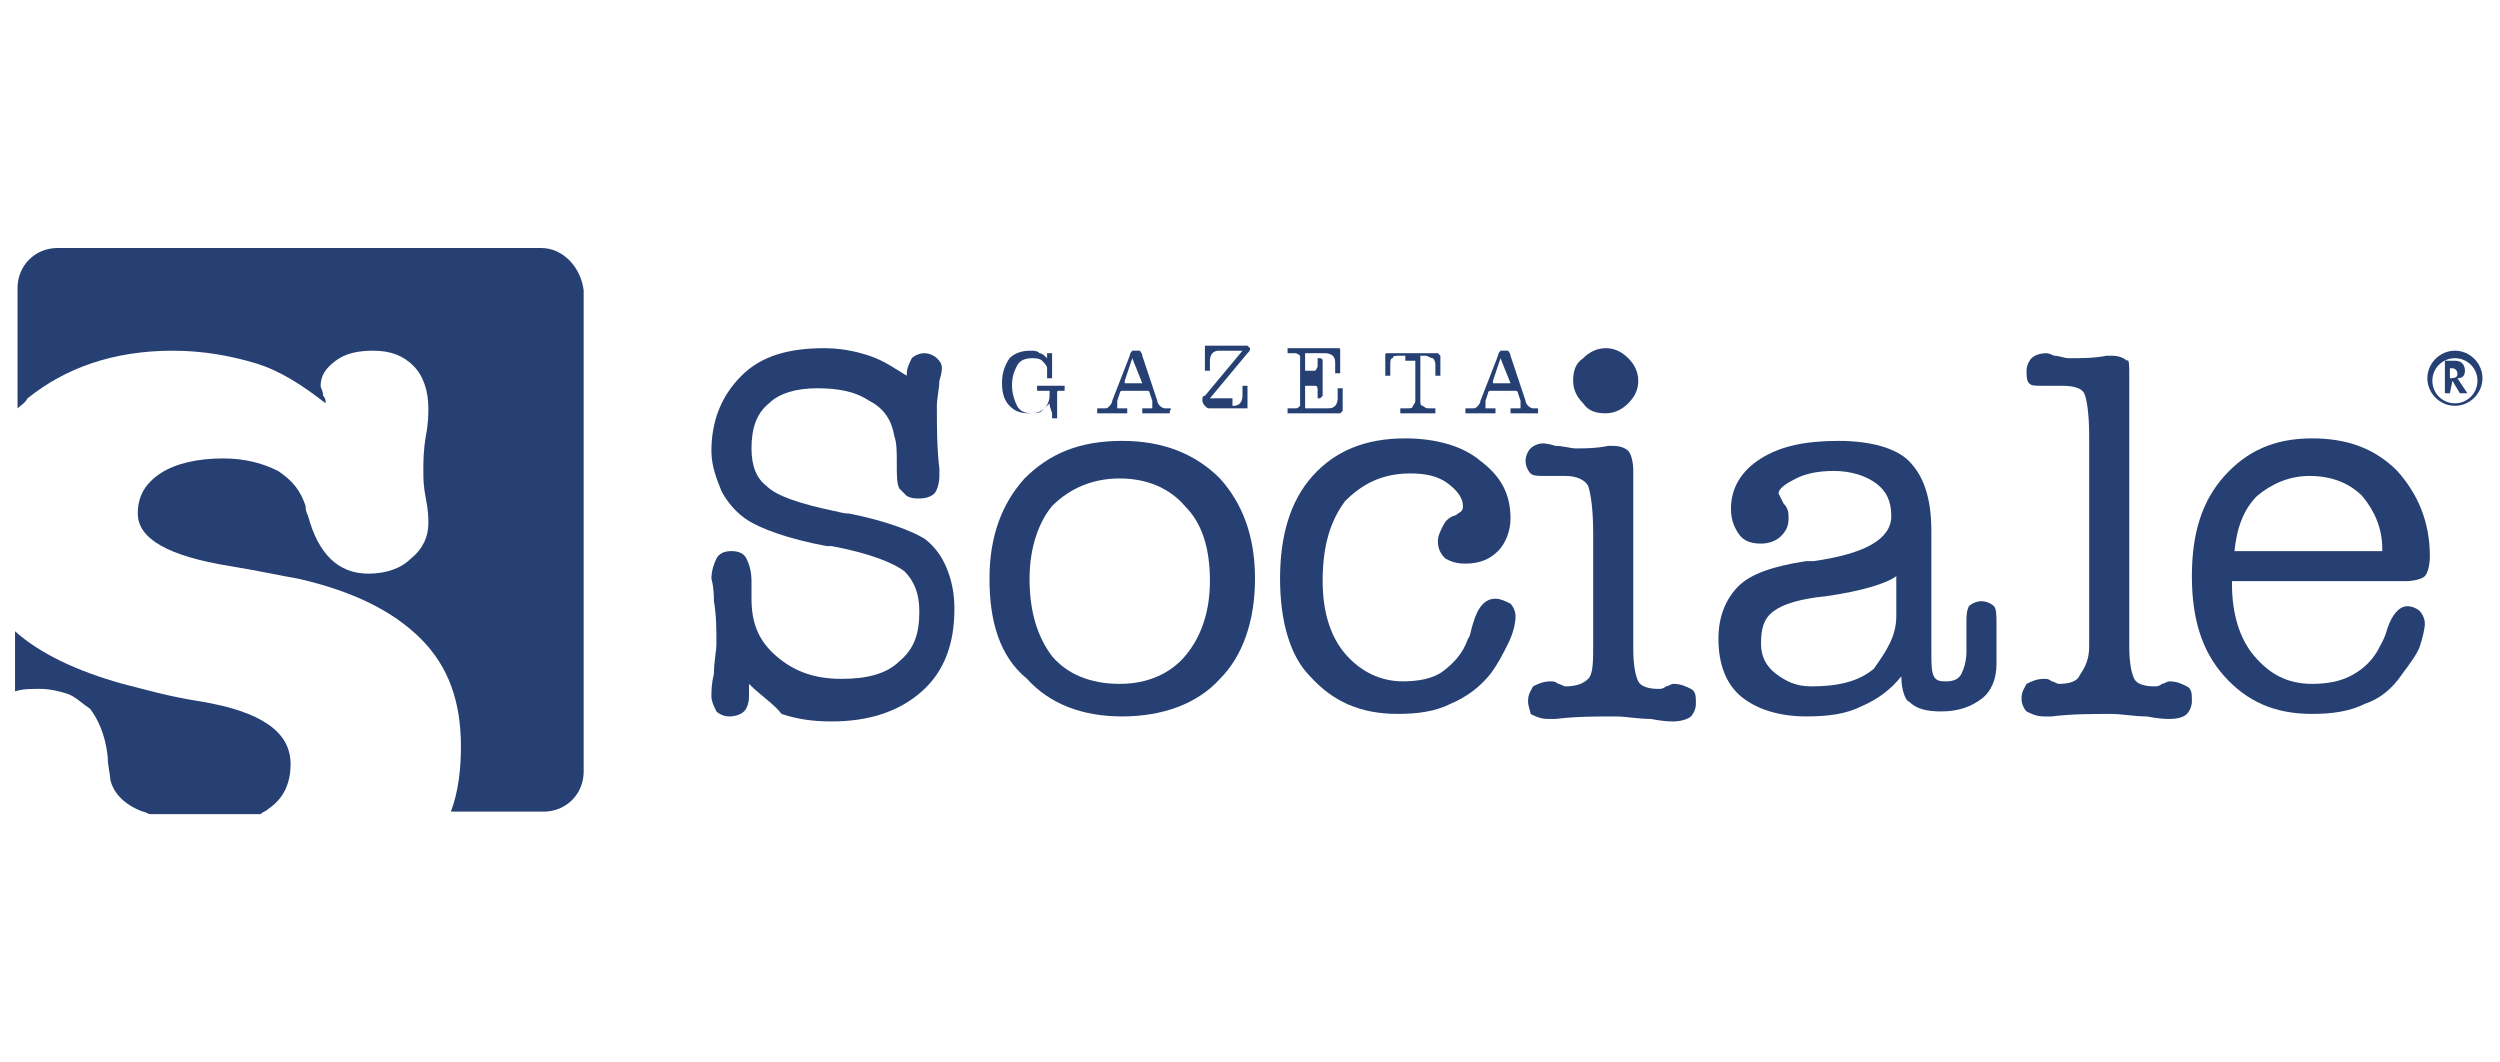
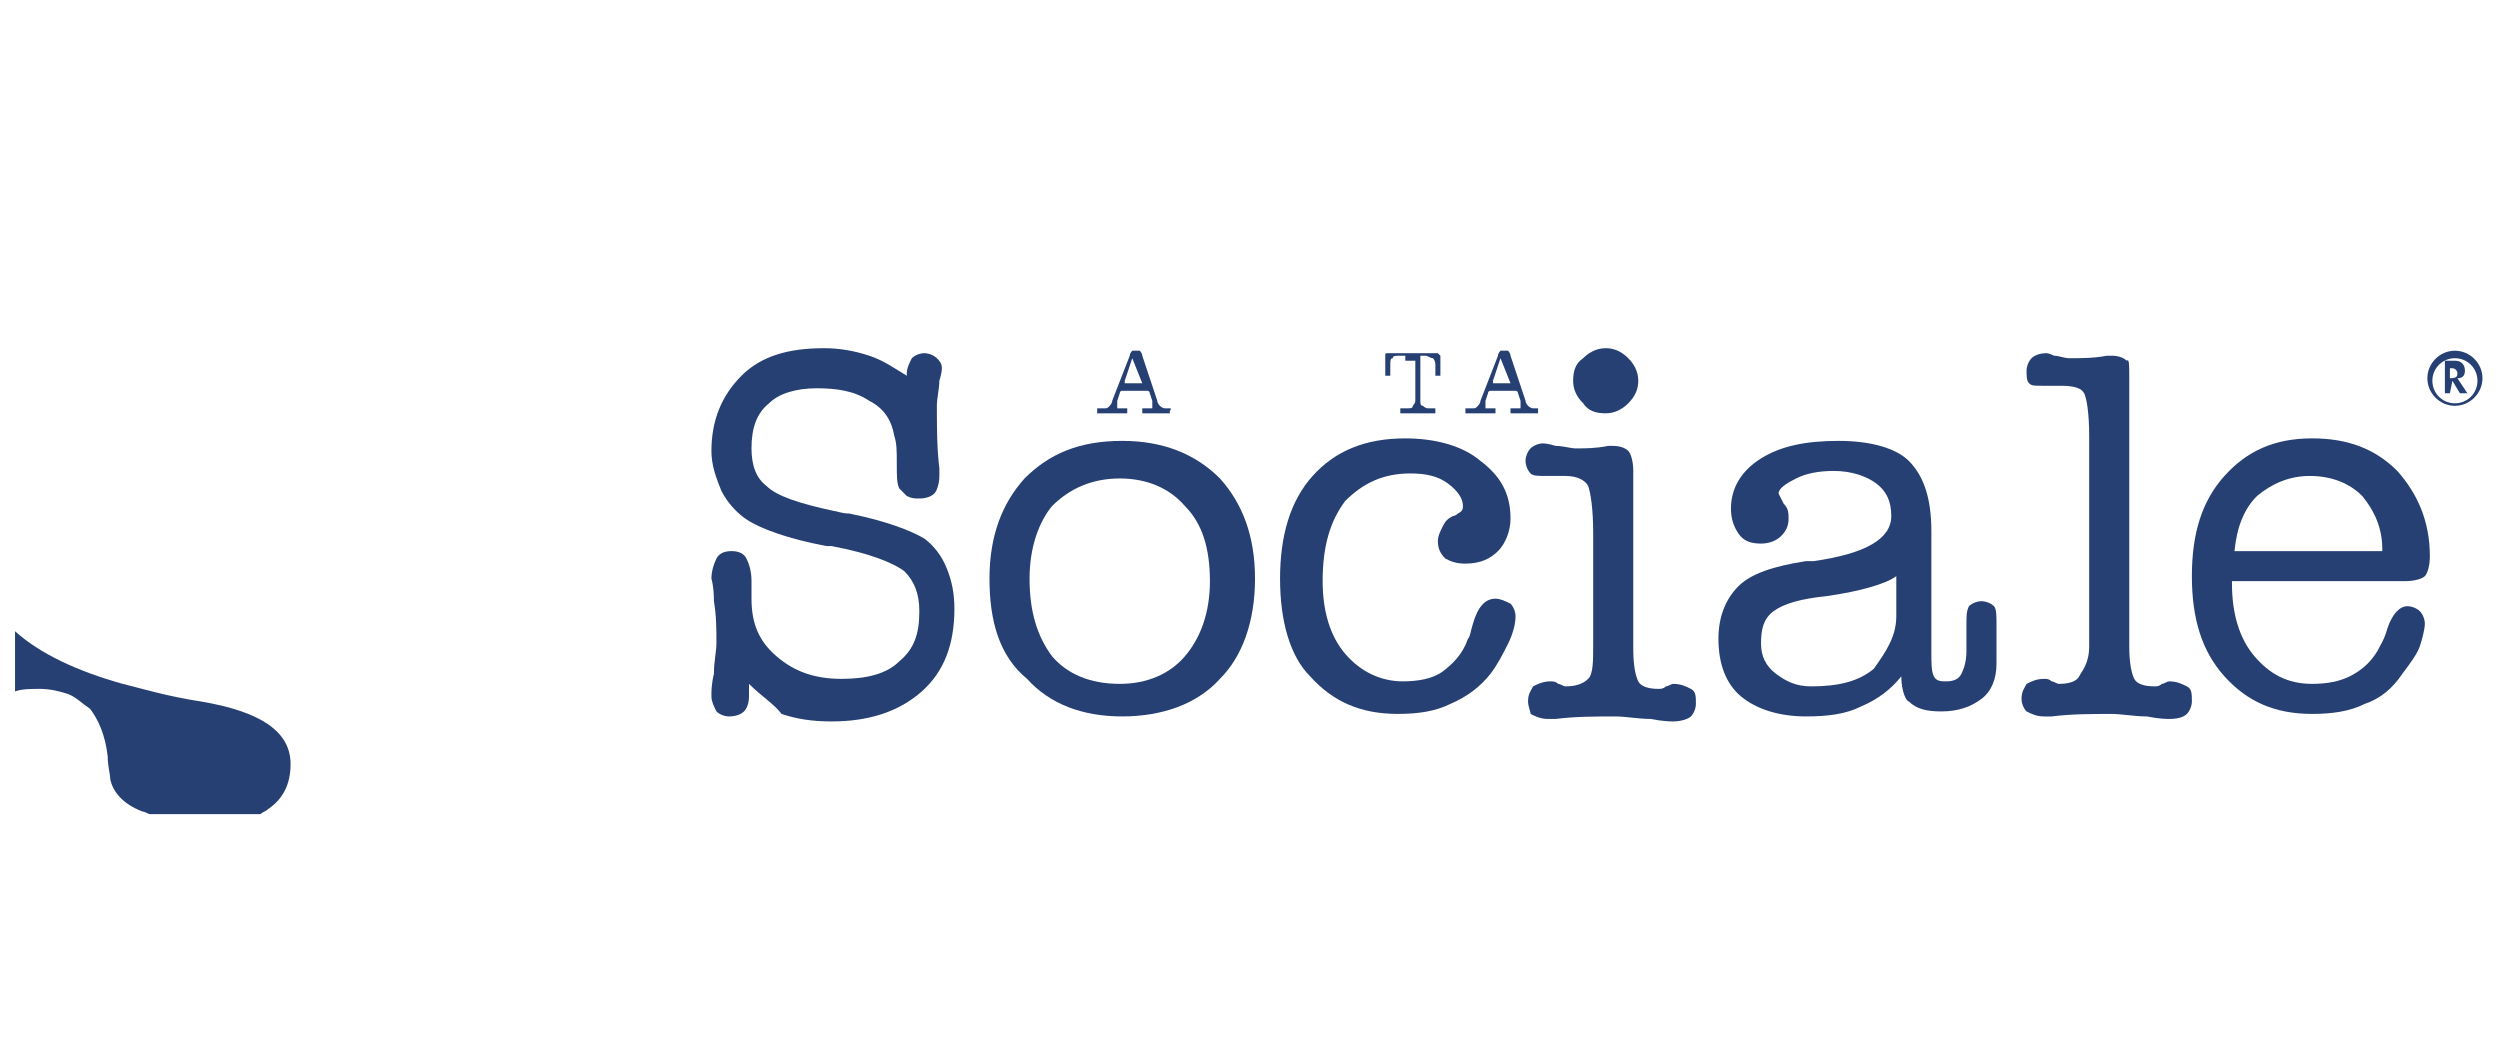
<svg xmlns="http://www.w3.org/2000/svg" version="1.1" id="Layer_1" x="0px" y="0px" viewBox="0 0 99.8 42.4" overflow="visible" xml:space="preserve">
  <g>
    <path fill="#264073" d="M29.9,27.3c0,0.1,0,0.2,0,0.3c0,0.1,0,0.1,0,0.2c0,0.3-0.1,0.5-0.2,0.6c-0.1,0.1-0.3,0.2-0.6,0.2   c-0.2,0-0.4-0.1-0.5-0.2c-0.1-0.2-0.2-0.4-0.2-0.6c0-0.2,0-0.5,0.1-0.9c0-0.5,0.1-0.9,0.1-1.2c0-0.6,0-1.1-0.1-1.7   c0-0.6-0.1-0.9-0.1-0.9c0-0.3,0.1-0.6,0.2-0.8c0.1-0.2,0.3-0.3,0.6-0.3c0.3,0,0.5,0.1,0.6,0.3c0.1,0.2,0.2,0.5,0.2,0.9v0.7   c0,1,0.3,1.7,1,2.3c0.7,0.6,1.5,0.9,2.6,0.9c1,0,1.8-0.2,2.3-0.7c0.6-0.5,0.8-1.1,0.8-2c0-0.7-0.2-1.2-0.6-1.6   c-0.4-0.3-1.3-0.7-2.9-1c0,0-0.1,0-0.2,0c-1.6-0.3-2.6-0.7-3.1-1c-0.5-0.3-0.9-0.8-1.1-1.2c-0.2-0.5-0.4-1-0.4-1.6   c0-1.2,0.4-2.2,1.2-3c0.8-0.8,1.9-1.1,3.3-1.1c0.6,0,1.2,0.1,1.8,0.3c0.6,0.2,1,0.5,1.5,0.8v-0.1c0-0.2,0.1-0.4,0.2-0.6   c0.1-0.1,0.3-0.2,0.5-0.2c0.2,0,0.4,0.1,0.5,0.2c0.1,0.1,0.2,0.2,0.2,0.4c0,0,0,0.2-0.1,0.5c0,0.3-0.1,0.7-0.1,1   c0,0.8,0,1.7,0.1,2.5c0,0.2,0,0.2,0,0.3c0,0.3-0.1,0.6-0.2,0.7c-0.1,0.1-0.3,0.2-0.6,0.2c-0.2,0-0.3,0-0.5-0.1   c-0.1-0.1-0.2-0.2-0.3-0.3c-0.1-0.2-0.1-0.5-0.1-1c0-0.5,0-0.8-0.1-1.1c-0.1-0.6-0.4-1.1-1-1.4c-0.6-0.4-1.3-0.5-2.1-0.5   c-0.8,0-1.5,0.2-1.9,0.6c-0.5,0.4-0.7,1-0.7,1.8c0,0.7,0.2,1.2,0.6,1.5c0.4,0.4,1.3,0.7,2.7,1c0.1,0,0.3,0.1,0.6,0.1   c1.5,0.3,2.5,0.7,3,1c0.4,0.3,0.7,0.7,0.9,1.2c0.2,0.5,0.3,1,0.3,1.6c0,1.4-0.4,2.5-1.3,3.3c-0.9,0.8-2.1,1.2-3.6,1.2   c-0.8,0-1.4-0.1-2-0.3C30.9,28.1,30.4,27.8,29.9,27.3z" />
    <path fill="#264073" d="M39.5,23.1c0-1.7,0.5-3,1.4-4c1-1,2.2-1.5,3.9-1.5c1.6,0,2.9,0.5,3.9,1.5c0.9,1,1.4,2.3,1.4,4   c0,1.7-0.5,3.1-1.4,4c-0.9,1-2.3,1.5-3.9,1.5c-1.6,0-2.9-0.5-3.8-1.5C39.9,26.2,39.5,24.8,39.5,23.1z M41.1,23.1   c0,1.3,0.3,2.3,0.9,3.1c0.6,0.7,1.5,1.1,2.7,1.1c1.1,0,2-0.4,2.6-1.1c0.6-0.7,1-1.7,1-3c0-1.3-0.3-2.3-1-3   c-0.6-0.7-1.5-1.1-2.6-1.1c-1.1,0-2,0.4-2.7,1.1C41.5,20.8,41.1,21.8,41.1,23.1z" />
    <path fill="#264073" d="M51.1,23.1c0-1.7,0.4-3.1,1.3-4.1c0.9-1,2.1-1.5,3.7-1.5c1.2,0,2.3,0.3,3,0.9c0.8,0.6,1.2,1.3,1.2,2.3   c0,0.5-0.2,1-0.5,1.3c-0.3,0.3-0.7,0.5-1.3,0.5c-0.4,0-0.6-0.1-0.8-0.2c-0.2-0.2-0.3-0.4-0.3-0.7c0-0.2,0.1-0.4,0.2-0.6   c0.1-0.2,0.2-0.3,0.4-0.4c0,0,0.1,0,0.2-0.1c0.2-0.1,0.2-0.2,0.2-0.3c0-0.3-0.2-0.6-0.6-0.9c-0.4-0.3-0.9-0.4-1.5-0.4   c-1.1,0-1.9,0.4-2.6,1.1c-0.6,0.8-0.9,1.8-0.9,3.2c0,1.2,0.3,2.2,0.9,2.9c0.6,0.7,1.4,1.1,2.3,1.1c0.6,0,1.2-0.1,1.6-0.4   c0.4-0.3,0.8-0.7,1-1.3c0.1-0.1,0.1-0.3,0.2-0.6c0.2-0.7,0.5-1,0.9-1c0.2,0,0.4,0.1,0.6,0.2c0.1,0.1,0.2,0.3,0.2,0.5   c0,0.3-0.1,0.7-0.3,1.1c-0.2,0.4-0.4,0.8-0.7,1.2c-0.4,0.5-0.9,0.9-1.6,1.2c-0.6,0.3-1.3,0.4-2.1,0.4c-1.5,0-2.6-0.5-3.5-1.5   C51.5,26.2,51.1,24.8,51.1,23.1z" />
    <path fill="#264073" d="M63.6,25.7v-4.4c0-1-0.1-1.6-0.2-1.9C63.3,19.2,63,19,62.5,19h-0.8c-0.3,0-0.5,0-0.6-0.1   c-0.1-0.1-0.2-0.3-0.2-0.5c0-0.2,0.1-0.4,0.2-0.5c0.1-0.1,0.3-0.2,0.5-0.2c0,0,0.2,0,0.5,0.1c0.3,0,0.6,0.1,0.8,0.1   c0.4,0,0.8,0,1.3-0.1c0.1,0,0.2,0,0.2,0c0.3,0,0.5,0.1,0.6,0.2c0.1,0.1,0.2,0.4,0.2,0.8v7.1c0,0.7,0.1,1.1,0.2,1.3   c0.1,0.2,0.4,0.3,0.8,0.3c0.1,0,0.2,0,0.3-0.1c0.1,0,0.2-0.1,0.3-0.1c0.3,0,0.5,0.1,0.7,0.2c0.2,0.1,0.2,0.3,0.2,0.6   c0,0.2-0.1,0.4-0.2,0.5c-0.1,0.1-0.4,0.2-0.7,0.2c-0.1,0-0.4,0-0.9-0.1c-0.5,0-1-0.1-1.4-0.1c-0.8,0-1.6,0-2.4,0.1   c-0.2,0-0.3,0-0.3,0c-0.3,0-0.5-0.1-0.7-0.2C61.1,28.4,61,28.2,61,28c0-0.3,0.1-0.4,0.2-0.6c0.2-0.1,0.4-0.2,0.7-0.2   c0.1,0,0.2,0,0.3,0.1c0.1,0,0.2,0.1,0.3,0.1c0.4,0,0.7-0.1,0.9-0.3C63.6,26.9,63.6,26.4,63.6,25.7z M62.8,15.2   c0-0.4,0.1-0.7,0.4-0.9c0.2-0.2,0.5-0.4,0.9-0.4c0.3,0,0.6,0.1,0.9,0.4c0.2,0.2,0.4,0.5,0.4,0.9c0,0.3-0.1,0.6-0.4,0.9   c-0.2,0.2-0.5,0.4-0.9,0.4c-0.4,0-0.7-0.1-0.9-0.4C62.9,15.8,62.8,15.5,62.8,15.2z" />
    <path fill="#264073" d="M75.9,27c-0.4,0.5-0.9,0.9-1.6,1.2c-0.6,0.3-1.3,0.4-2.2,0.4c-1.1,0-2-0.3-2.6-0.8s-0.9-1.3-0.9-2.3   c0-0.9,0.3-1.6,0.8-2.1c0.5-0.5,1.4-0.8,2.7-1c0.1,0,0.2,0,0.3,0c2.1-0.3,3.1-0.9,3.1-1.8c0-0.6-0.2-1-0.6-1.3   c-0.4-0.3-1-0.5-1.7-0.5c-0.6,0-1.1,0.1-1.5,0.3c-0.4,0.2-0.7,0.4-0.7,0.6c0,0,0.1,0.2,0.2,0.4c0.2,0.2,0.2,0.4,0.2,0.6   c0,0.3-0.1,0.5-0.3,0.7c-0.2,0.2-0.5,0.3-0.8,0.3c-0.4,0-0.7-0.1-0.9-0.4c-0.2-0.3-0.3-0.6-0.3-1c0-0.8,0.4-1.5,1.2-2   c0.8-0.5,1.8-0.7,3.1-0.7c1.3,0,2.3,0.3,2.8,0.8c0.6,0.6,0.9,1.5,0.9,2.8v4.8c0,0.5,0,0.8,0.1,1c0.1,0.2,0.3,0.2,0.5,0.2   c0.3,0,0.5-0.1,0.6-0.3c0.1-0.2,0.2-0.5,0.2-0.9v-1.1c0-0.3,0-0.5,0.1-0.7c0.1-0.1,0.3-0.2,0.5-0.2c0.2,0,0.4,0.1,0.5,0.2   c0.1,0.1,0.1,0.4,0.1,0.7v1.6c0,0.6-0.2,1.1-0.6,1.4c-0.4,0.3-0.9,0.5-1.6,0.5c-0.6,0-1-0.1-1.3-0.4C76.1,28,75.9,27.6,75.9,27z    M75.7,24.6v-1.6c-0.4,0.3-1.4,0.6-2.8,0.8h0c-1,0.1-1.7,0.3-2.1,0.6c-0.4,0.3-0.5,0.7-0.5,1.3c0,0.5,0.2,0.9,0.6,1.2   c0.4,0.3,0.8,0.5,1.4,0.5c1.1,0,1.9-0.2,2.5-0.7C75.3,26,75.7,25.4,75.7,24.6z" />
    <path fill="#264073" d="M83.4,25.8v-8.4c0-0.9-0.1-1.5-0.2-1.7c-0.1-0.2-0.4-0.3-0.9-0.3h-0.8c-0.3,0-0.4,0-0.5-0.1   c-0.1-0.1-0.1-0.3-0.1-0.5c0-0.2,0.1-0.4,0.2-0.5c0.1-0.1,0.3-0.2,0.6-0.2c0,0,0.1,0,0.3,0.1c0.2,0,0.4,0.1,0.6,0.1   c0.5,0,1,0,1.5-0.1c0.1,0,0.2,0,0.2,0c0.3,0,0.5,0.1,0.6,0.2C85,14.3,85,14.6,85,15v10.8c0,0.7,0.1,1.1,0.2,1.3   c0.1,0.2,0.4,0.3,0.8,0.3c0.1,0,0.2,0,0.3-0.1c0.1,0,0.2-0.1,0.3-0.1c0.3,0,0.5,0.1,0.7,0.2c0.2,0.1,0.2,0.3,0.2,0.6   c0,0.2-0.1,0.4-0.2,0.5c-0.1,0.1-0.3,0.2-0.7,0.2c-0.1,0-0.4,0-0.9-0.1c-0.5,0-1-0.1-1.4-0.1c-0.8,0-1.6,0-2.4,0.1   c-0.2,0-0.3,0-0.3,0c-0.3,0-0.5-0.1-0.7-0.2c-0.1-0.1-0.2-0.3-0.2-0.5c0-0.3,0.1-0.4,0.2-0.6c0.2-0.1,0.4-0.2,0.7-0.2   c0.1,0,0.2,0,0.3,0.1c0.1,0,0.2,0.1,0.3,0.1c0.4,0,0.7-0.1,0.8-0.3S83.4,26.5,83.4,25.8z" />
    <path fill="#264073" d="M89.1,23.3L89.1,23.3c0,1.2,0.3,2.2,0.9,2.9c0.6,0.7,1.3,1.1,2.3,1.1c0.6,0,1.1-0.1,1.5-0.3   c0.4-0.2,0.8-0.5,1.1-1c0.1-0.2,0.3-0.5,0.4-0.9c0.2-0.6,0.5-0.9,0.8-0.9c0.2,0,0.4,0.1,0.5,0.2c0.1,0.1,0.2,0.3,0.2,0.5   c0,0.2-0.1,0.6-0.2,0.9s-0.4,0.7-0.7,1.1c-0.4,0.6-0.9,1-1.5,1.2c-0.6,0.3-1.3,0.4-2.1,0.4c-1.5,0-2.6-0.5-3.5-1.5   c-0.9-1-1.3-2.3-1.3-4c0-1.7,0.4-3,1.3-4s2-1.5,3.5-1.5c1.4,0,2.5,0.4,3.4,1.3c0.8,0.9,1.3,2,1.3,3.4c0,0.4-0.1,0.7-0.2,0.8   c-0.1,0.1-0.4,0.2-0.8,0.2h-0.4H89.1z M89.2,22h5.9v-0.1c0-0.8-0.3-1.5-0.8-2.1c-0.5-0.5-1.2-0.8-2.1-0.8c-0.8,0-1.5,0.3-2.1,0.8   C89.6,20.3,89.3,21,89.2,22z" />
    <g>
-       <path fill="#264073" d="M41.9,16.1c-0.1,0.1-0.2,0.2-0.3,0.3c-0.1,0.1-0.3,0.1-0.5,0.1c-0.4,0-0.6-0.1-0.8-0.3    c-0.2-0.2-0.3-0.5-0.3-0.9c0-0.4,0.1-0.7,0.3-1c0.2-0.2,0.5-0.3,0.8-0.3c0.2,0,0.3,0,0.4,0.1c0.1,0,0.2,0.1,0.3,0.2v-0.1    c0-0.1,0-0.1,0-0.1c0,0,0,0,0.1,0c0,0,0.1,0,0.1,0c0,0,0,0.1,0,0.1c0,0,0,0,0,0.1c0,0.1,0,0.3,0,0.4c0,0.1,0,0.2,0,0.3    c0,0,0,0,0,0c0,0,0,0.1,0,0.1c0,0-0.1,0-0.1,0c0,0-0.1,0-0.1,0c0,0,0,0,0-0.1c0,0,0,0,0-0.1c0-0.1,0-0.1,0-0.2    c0-0.1-0.1-0.2-0.2-0.3c-0.1-0.1-0.3-0.1-0.4-0.1c-0.3,0-0.5,0.1-0.6,0.3c-0.1,0.2-0.2,0.4-0.2,0.8c0,0.3,0.1,0.6,0.2,0.8    c0.1,0.2,0.3,0.3,0.6,0.3c0.2,0,0.4-0.1,0.5-0.2c0.1-0.1,0.2-0.3,0.2-0.5c0-0.1,0-0.1,0-0.2c0,0-0.1,0-0.2,0c0,0-0.1,0-0.1,0    c-0.1,0-0.1,0-0.1,0c-0.1,0-0.1,0-0.1,0c0,0,0-0.1,0-0.1c0,0,0-0.1,0-0.1c0,0,0.1,0,0.1,0c0,0,0.1,0,0.2,0c0.1,0,0.2,0,0.3,0    c0.1,0,0.2,0,0.3,0c0.1,0,0.1,0,0.1,0c0.1,0,0.1,0,0.1,0c0,0,0,0.1,0,0.1c0,0,0,0.1,0,0.1c0,0-0.1,0-0.1,0c0,0,0,0-0.1,0    c0,0,0,0,0,0c-0.1,0-0.1,0-0.1,0.1c0,0,0,0.1,0,0.3c0,0.1,0,0.2,0,0.4c0,0.1,0,0.2,0,0.2c0,0,0,0.1,0,0.1c0,0-0.1,0-0.1,0    c0,0-0.1,0-0.1,0c0,0,0-0.1,0-0.1c0,0,0-0.1,0-0.1C41.9,16.2,41.9,16.2,41.9,16.1z" />
      <path fill="#264073" d="M44.8,15.6C44.7,15.6,44.7,15.6,44.8,15.6c-0.1,0-0.1,0.1-0.1,0.1L44.6,16c0,0,0,0.1,0,0.1    c0,0,0,0.1,0,0.1c0,0,0,0,0,0.1c0,0,0.1,0,0.1,0c0,0,0.1,0,0.1,0c0,0,0.1,0,0.1,0c0.1,0,0.1,0,0.1,0s0,0.1,0,0.1c0,0,0,0.1,0,0.1    c0,0-0.1,0-0.1,0c0,0-0.1,0-0.2,0c-0.1,0-0.2,0-0.2,0c-0.1,0-0.3,0-0.4,0c-0.1,0-0.2,0-0.2,0c0,0-0.1,0-0.1,0c0,0,0-0.1,0-0.1    c0,0,0-0.1,0-0.1c0,0,0.1,0,0.1,0c0,0,0,0,0.1,0c0,0,0,0,0.1,0c0.1,0,0.1,0,0.2-0.1c0,0,0.1-0.1,0.1-0.2l0.7-1.8    c0-0.1,0.1-0.2,0.1-0.2c0,0,0.1,0,0.1,0c0.1,0,0.1,0,0.2,0c0,0,0.1,0.1,0.1,0.2l0.6,1.8c0,0.1,0.1,0.2,0.1,0.2    c0,0,0.1,0.1,0.2,0.1c0,0,0,0,0,0c0,0,0,0,0,0c0.1,0,0.1,0,0.2,0s0,0.1,0,0.1c0,0,0,0.1,0,0.1c0,0-0.1,0-0.1,0c0,0,0,0-0.1,0    c-0.2,0-0.4,0-0.5,0c-0.1,0-0.1,0-0.2,0c-0.1,0-0.1,0-0.1,0c0,0-0.1,0-0.1,0s0-0.1,0-0.1c0,0,0-0.1,0-0.1c0,0,0.1,0,0.1,0    c0,0,0,0,0.1,0c0,0,0.1,0,0.1,0c0,0,0.1,0,0.1,0c0,0,0-0.1,0-0.1c0,0,0,0,0-0.1c0,0,0,0,0-0.1l-0.1-0.3c0,0,0-0.1-0.1-0.1    c0,0-0.1,0-0.1,0H44.8z M45.2,14.3l-0.3,0.9c0,0,0,0,0,0.1c0,0,0,0,0,0c0,0,0,0,0,0c0,0,0,0,0.1,0h0.5c0,0,0.1,0,0.1,0    c0,0,0,0,0,0c0,0,0,0,0,0c0,0,0,0,0,0L45.2,14.3z" />
-       <path fill="#264073" d="M49.2,16.2c0.1,0,0.2,0,0.3-0.1c0,0,0.1-0.1,0.1-0.3c0,0,0-0.1,0-0.2c0-0.1,0-0.1,0-0.1c0,0,0-0.1,0-0.1    c0,0,0.1,0,0.1,0c0,0,0.1,0,0.1,0c0,0,0,0.1,0,0.1c0,0,0,0.1,0,0.2c0,0.1,0,0.2,0,0.2c0,0,0,0.1,0,0.2c0,0.1,0,0.1,0,0.1    c0,0.1,0,0.1,0,0.1s-0.1,0-0.1,0c0,0,0,0,0,0c-0.1,0-0.2,0-0.3,0h-0.7c-0.1,0-0.2,0-0.3,0c-0.1,0-0.1,0-0.1,0    c-0.1,0-0.1,0-0.2-0.1c0,0-0.1-0.1-0.1-0.2c0,0,0-0.1,0-0.1c0,0,0-0.1,0.1-0.1l1.5-1.8h-0.9c-0.1,0-0.2,0-0.3,0.1    c0,0-0.1,0.1-0.1,0.3c0,0,0,0.1,0,0.2c0,0.1,0,0.1,0,0.1c0,0,0,0.1,0,0.1c0,0-0.1,0-0.1,0c0,0-0.1,0-0.1,0c0,0,0-0.1,0-0.1    c0,0,0-0.1,0-0.2s0-0.2,0-0.3c0,0,0-0.1,0-0.2s0-0.1,0-0.1c0-0.1,0-0.1,0-0.1c0,0,0.1,0,0.1,0c0,0,0,0,0,0c0.1,0,0.2,0,0.4,0h0.6    c0.1,0,0.3,0,0.4,0c0,0,0,0,0,0c0.1,0,0.1,0,0.2,0c0,0,0.1,0.1,0.1,0.1c0,0.1,0,0.1-0.1,0.2c0,0,0,0,0,0l-1.5,1.8H49.2z" />
-       <path fill="#264073" d="M51.9,16v-1.6c0-0.1,0-0.1,0-0.2c0,0-0.1-0.1-0.2-0.1c0,0-0.1,0-0.1,0c0,0-0.1,0-0.1,0c0,0-0.1,0-0.1,0    c0,0,0-0.1,0-0.1c0,0,0-0.1,0-0.1c0,0,0.1,0,0.1,0c0,0,0.1,0,0.2,0c0.1,0,0.2,0,0.3,0h0.2H53c0.1,0,0.3,0,0.4,0c0,0,0,0,0,0    c0.1,0,0.1,0,0.1,0.1s0,0.1,0,0.1c0,0,0,0.1,0,0.1c0,0.1,0,0.1,0,0.2c0,0.1,0,0.2,0,0.2c0,0.1,0,0.1,0,0.2c0,0,0,0.1,0,0.1    c0,0-0.1,0-0.1,0c0,0-0.1,0-0.1,0c0,0,0-0.1,0-0.1c0,0,0-0.1,0-0.1c0-0.1,0-0.1,0-0.2c0-0.1,0-0.2-0.1-0.3c0,0-0.1-0.1-0.3-0.1    h-0.6c-0.1,0-0.1,0-0.2,0c0,0,0,0.1,0,0.2v0.4c0,0.1,0,0.1,0,0.1c0,0,0.1,0,0.1,0c0.2,0,0.3,0,0.3,0c0,0,0.1-0.1,0.1-0.2    c0,0,0,0,0-0.1c0,0,0-0.1,0-0.1c0,0,0-0.1,0-0.1c0,0,0.1,0,0.1,0c0,0,0.1,0,0.1,0.1c0,0,0,0.1,0,0.2c0,0,0,0.1,0,0.2    c0,0.1,0,0.2,0,0.3c0,0.1,0,0.2,0,0.3c0,0.1,0,0.2,0,0.2c0,0.1,0,0.1,0,0.2c0,0-0.1,0.1-0.1,0.1c0,0-0.1,0-0.1,0c0,0,0-0.1,0-0.1    c0,0,0-0.1,0-0.1c0,0,0-0.1,0-0.1c0-0.1,0-0.2-0.1-0.2c0,0-0.2,0-0.3,0c-0.1,0-0.1,0-0.1,0c0,0,0,0.1,0,0.1v0.6c0,0.1,0,0.2,0,0.2    c0,0,0.1,0,0.2,0H53c0.1,0,0.2,0,0.3-0.1c0,0,0.1-0.1,0.1-0.3c0,0,0-0.1,0-0.2c0-0.1,0-0.1,0-0.1c0,0,0-0.1,0-0.1c0,0,0.1,0,0.1,0    c0,0,0.1,0,0.1,0c0,0,0,0.1,0,0.1c0,0,0,0.1,0,0.2c0,0.1,0,0.2,0,0.2c0,0,0,0.1,0,0.2c0,0.1,0,0.1,0,0.1c0,0.1,0,0.1,0,0.1    c0,0-0.1,0.1-0.1,0.1c0,0,0,0,0,0c-0.1,0-0.2,0-0.4,0H52c-0.1,0-0.3,0-0.4,0c0,0-0.1,0-0.1,0c-0.1,0-0.1,0-0.1,0c0,0,0-0.1,0-0.1    c0,0,0-0.1,0-0.1c0,0,0.1,0,0.1,0c0,0,0,0,0.1,0c0,0,0.1,0,0.1,0c0.1,0,0.1,0,0.2-0.1C51.9,16.1,51.9,16,51.9,16z" />
      <path fill="#264073" d="M56.1,14.4c0-0.1,0-0.2,0-0.2c0,0-0.1,0-0.2,0c-0.2,0-0.3,0-0.3,0.1c-0.1,0-0.1,0.1-0.1,0.3    c0,0,0,0.1,0,0.2c0,0.1,0,0.1,0,0.1c0,0,0,0.1,0,0.1c0,0-0.1,0-0.1,0c0,0-0.1,0-0.1,0c0,0,0-0.1,0-0.1c0,0,0-0.1,0-0.2    c0-0.1,0-0.2,0-0.2c0,0,0-0.1,0-0.2c0-0.1,0-0.1,0-0.1c0-0.1,0-0.1,0.1-0.1c0,0,0.1,0,0.2,0c0,0,0,0,0.1,0c0.2,0,0.4,0,0.6,0h0.3    c0.2,0,0.4,0,0.6,0c0,0,0,0,0,0c0.1,0,0.1,0,0.2,0c0,0,0.1,0.1,0.1,0.1c0,0,0,0.1,0,0.1c0,0.1,0,0.1,0,0.2c0,0.1,0,0.2,0,0.2    c0,0.1,0,0.1,0,0.2c0,0,0,0.1,0,0.1c0,0-0.1,0-0.1,0c0,0-0.1,0-0.1,0c0,0,0-0.1,0-0.1c0,0,0-0.1,0-0.1c0-0.1,0-0.1,0-0.2    c0-0.1,0-0.2-0.1-0.3c-0.1,0-0.2-0.1-0.3-0.1c-0.1,0-0.2,0-0.2,0c0,0,0,0.1,0,0.2V16c0,0.1,0,0.2,0.1,0.2c0,0,0.1,0.1,0.2,0.1    c0,0,0.1,0,0.1,0c0,0,0.1,0,0.1,0c0.1,0,0.1,0,0.1,0c0,0,0,0.1,0,0.1c0,0,0,0.1,0,0.1c0,0-0.1,0-0.1,0c0,0-0.1,0-0.3,0    c-0.1,0-0.2,0-0.3,0c-0.1,0-0.2,0-0.3,0c-0.1,0-0.2,0-0.3,0c-0.1,0-0.1,0-0.1,0c0,0,0-0.1,0-0.1c0,0,0-0.1,0-0.1c0,0,0.1,0,0.1,0    c0,0,0.1,0,0.1,0c0,0,0.1,0,0.1,0c0.1,0,0.2,0,0.2-0.1c0,0,0.1-0.1,0.1-0.2V14.4z" />
      <path fill="#264073" d="M59.5,15.6C59.5,15.6,59.5,15.6,59.5,15.6c-0.1,0-0.1,0.1-0.1,0.1L59.3,16c0,0,0,0.1,0,0.1    c0,0,0,0.1,0,0.1c0,0,0,0,0,0.1c0,0,0.1,0,0.1,0c0,0,0.1,0,0.1,0c0,0,0.1,0,0.1,0c0.1,0,0.1,0,0.1,0s0,0.1,0,0.1c0,0,0,0.1,0,0.1    c0,0-0.1,0-0.1,0c0,0-0.1,0-0.2,0c-0.1,0-0.2,0-0.2,0c-0.1,0-0.3,0-0.4,0c-0.1,0-0.2,0-0.2,0c0,0-0.1,0-0.1,0c0,0,0-0.1,0-0.1    c0,0,0-0.1,0-0.1c0,0,0.1,0,0.1,0c0,0,0,0,0.1,0c0,0,0,0,0.1,0c0.1,0,0.1,0,0.2-0.1c0,0,0.1-0.1,0.1-0.2l0.7-1.8    c0-0.1,0.1-0.2,0.1-0.2c0,0,0.1,0,0.1,0c0.1,0,0.1,0,0.2,0c0,0,0.1,0.1,0.1,0.2l0.6,1.8c0,0.1,0.1,0.2,0.1,0.2    c0,0,0.1,0.1,0.2,0.1c0,0,0,0,0,0c0,0,0,0,0,0c0.1,0,0.1,0,0.2,0c0,0,0,0.1,0,0.1c0,0,0,0.1,0,0.1c0,0-0.1,0-0.1,0c0,0,0,0-0.1,0    c-0.2,0-0.4,0-0.5,0c-0.1,0-0.1,0-0.2,0c-0.1,0-0.1,0-0.1,0c0,0-0.1,0-0.1,0c0,0,0-0.1,0-0.1c0,0,0-0.1,0-0.1c0,0,0.1,0,0.1,0    c0,0,0,0,0.1,0c0,0,0.1,0,0.1,0c0,0,0.1,0,0.1,0c0,0,0-0.1,0-0.1c0,0,0,0,0-0.1c0,0,0,0,0-0.1l-0.1-0.3c0,0,0-0.1-0.1-0.1    c0,0-0.1,0-0.1,0H59.5z M59.9,14.3l-0.3,0.9c0,0,0,0,0,0.1c0,0,0,0,0,0c0,0,0,0,0,0c0,0,0,0,0.1,0h0.5c0,0,0.1,0,0.1,0    c0,0,0,0,0,0c0,0,0,0,0,0c0,0,0,0,0,0L59.9,14.3z" />
    </g>
    <g>
      <g>
        <path fill="#264073" d="M8,28c-1.3-0.2-2.3-0.5-3.1-0.7c-1.8-0.5-3.3-1.2-4.3-2.1v2.4c0.3-0.1,0.6-0.1,1-0.1     c0.4,0,0.8,0.1,1.1,0.2c0.3,0.1,0.6,0.4,0.9,0.6c0.3,0.4,0.6,1,0.7,1.9c0,0.4,0.1,0.7,0.1,0.9c0.1,0.5,0.5,1,1.3,1.3     c0.1,0,0.2,0.1,0.3,0.1h4.4c0.1-0.1,0.2-0.1,0.3-0.2c0.6-0.4,0.9-1,0.9-1.8C11.6,29.2,10.4,28.4,8,28z" />
      </g>
      <g>
-         <path fill="#264073" d="M21.6,9.9H2.3c-0.9,0-1.6,0.7-1.6,1.6v4.8c0.1-0.1,0.3-0.2,0.4-0.4C2.6,14.7,4.5,14,6.9,14     c1.2,0,2.3,0.2,3.3,0.5c1,0.3,1.9,0.9,2.8,1.6c0-0.1,0-0.2-0.1-0.3c0-0.2-0.1-0.3-0.1-0.4c0-0.4,0.2-0.7,0.6-1     c0.4-0.3,0.9-0.4,1.5-0.4c0.7,0,1.2,0.2,1.6,0.6c0.4,0.4,0.6,1,0.6,1.7c0,0.2,0,0.6-0.1,1.1c-0.1,0.6-0.1,1-0.1,1.4     c0,0.3,0,0.6,0.1,1.1c0.1,0.5,0.1,0.8,0.1,1c0,0.5-0.2,1-0.7,1.4c-0.4,0.4-1,0.6-1.7,0.6c-1.2,0-2-0.8-2.4-2.3     c-0.1-0.2-0.1-0.3-0.1-0.4c-0.2-0.6-0.5-1-1.1-1.4c-0.6-0.3-1.3-0.5-2.2-0.5c-1,0-1.9,0.2-2.5,0.6c-0.6,0.4-0.9,0.9-0.9,1.6     c0,1,1.2,1.7,3.7,2.1c1.2,0.2,2.1,0.4,2.7,0.5c2.2,0.5,3.8,1.3,4.9,2.4c1.1,1.1,1.6,2.5,1.6,4.3c0,0.9-0.1,1.8-0.4,2.6h3.7     c0.9,0,1.6-0.7,1.6-1.6V11.6C23.2,10.7,22.5,9.9,21.6,9.9z" />
-       </g>
+         </g>
    </g>
    <g>
      <path fill="#264073" d="M98,14c0.6,0,1.1,0.5,1.1,1.1c0,0.6-0.5,1.1-1.1,1.1c-0.6,0-1.1-0.5-1.1-1.1C96.9,14.5,97.4,14,98,14z     M98,16.1c0.5,0,0.9-0.4,0.9-0.9c0-0.5-0.4-0.9-0.9-0.9s-0.9,0.4-0.9,0.9C97.1,15.7,97.5,16.1,98,16.1z M97.9,15.2L97.9,15.2    l-0.1,0.5h-0.2v-1.3H98c0.3,0,0.4,0.2,0.4,0.4c0,0.2-0.1,0.3-0.3,0.3l0.4,0.6h-0.3L97.9,15.2z M97.8,15.1L97.8,15.1    c0.3,0,0.3-0.1,0.3-0.2c0-0.1-0.1-0.2-0.2-0.2h-0.1V15.1z" />
    </g>
  </g>
</svg>